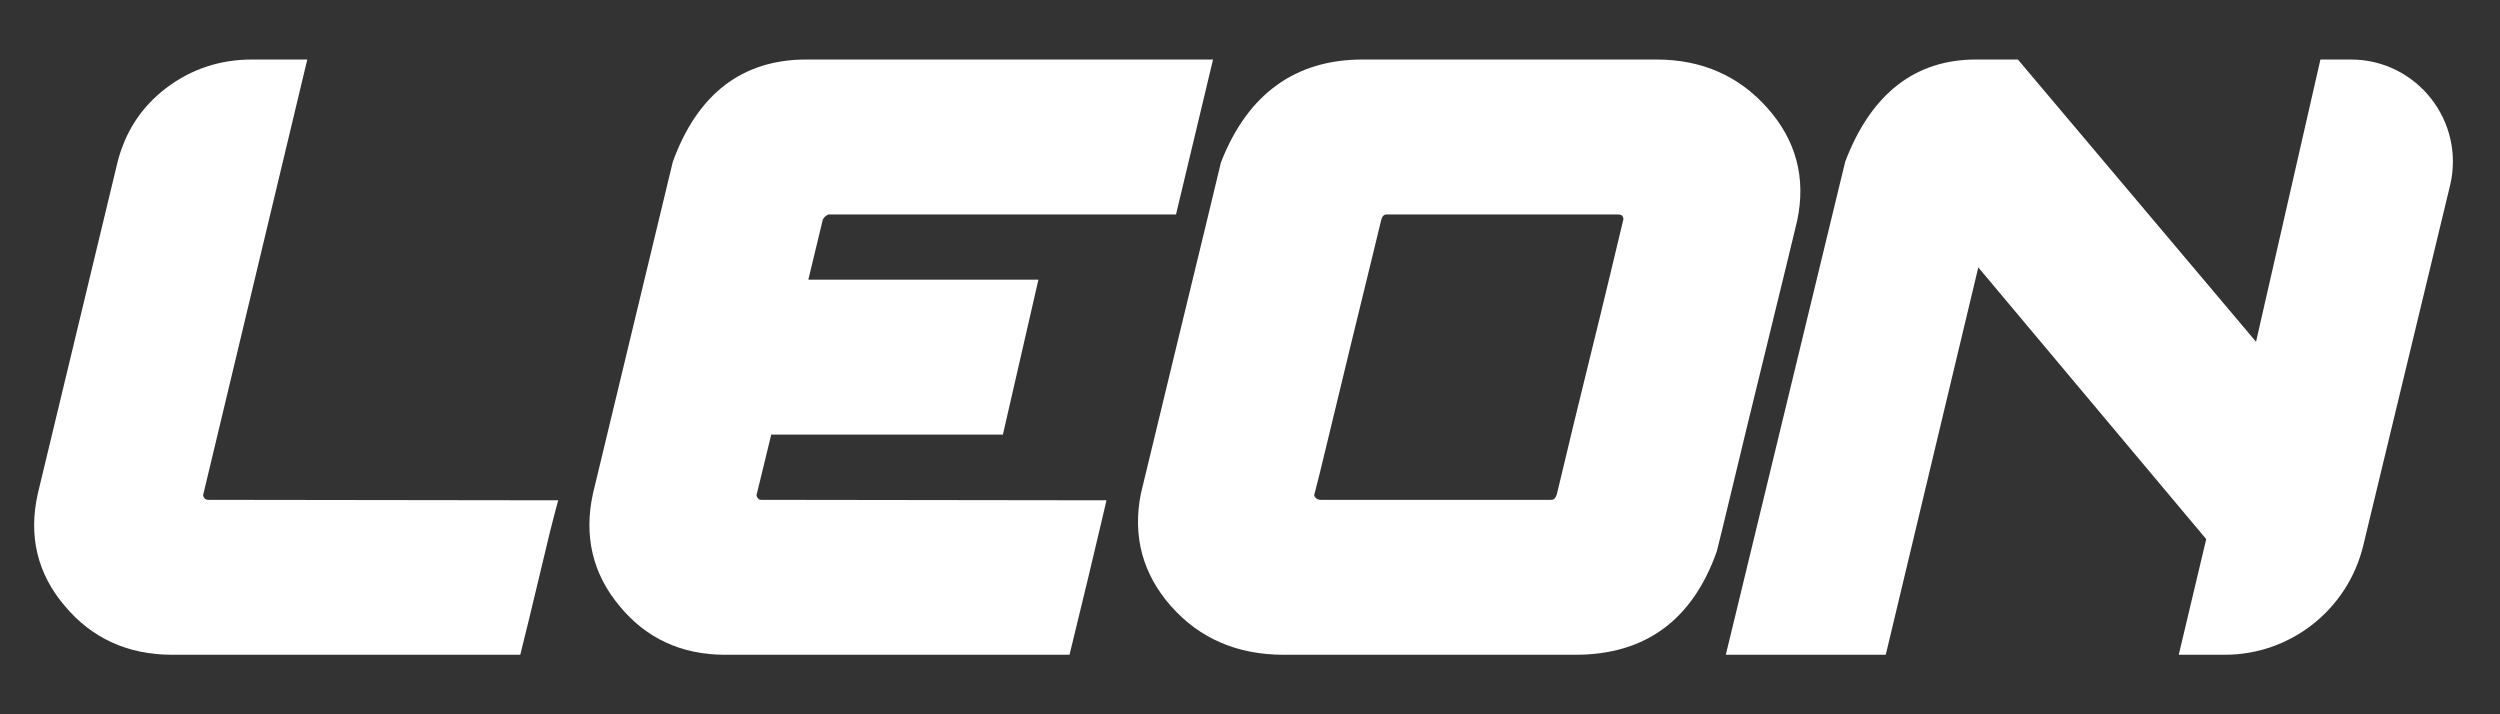
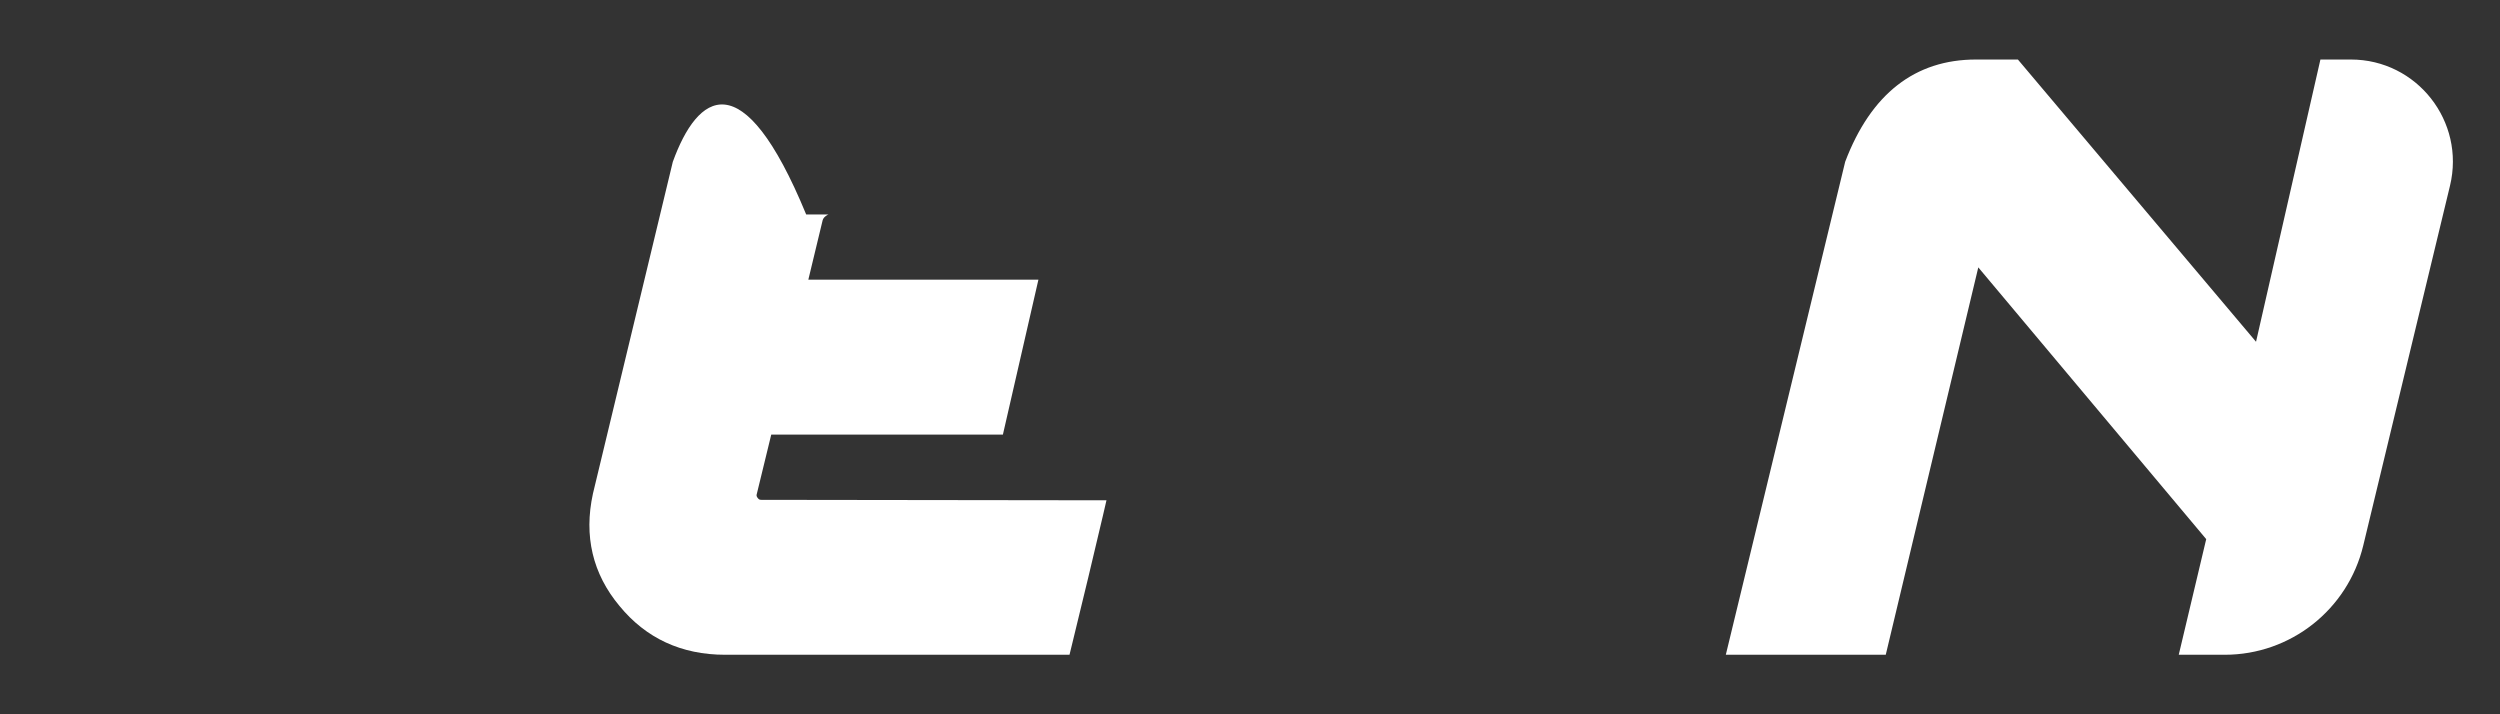
<svg xmlns="http://www.w3.org/2000/svg" width="126" height="36" viewBox="0 0 126 36" fill="none">
  <rect x="0" y="0" width="126" height="36" fill="#333333" stroke="none" />
-   <path d="M10.303 25.106C10.257 25.051 10.233 24.999 10.241 24.938L15.487 3H12.696C11.092 3 9.644 3.479 8.393 4.424C7.134 5.373 6.3 6.65 5.912 8.22L1.906 24.876C1.424 27.013 1.883 28.921 3.268 30.543C4.632 32.172 6.45 33 8.672 33H26.221L26.667 31.193C26.83 30.523 27.008 29.781 27.2 28.969C27.391 28.16 27.565 27.436 27.72 26.8C27.804 26.462 27.874 26.188 27.93 25.977L28.133 25.215L10.503 25.192C10.398 25.192 10.35 25.16 10.303 25.106Z" fill="white" />
-   <path d="M38.196 25.106C38.148 25.051 38.125 24.999 38.132 24.94L38.871 21.904H50.546L52.336 14.096H40.74L41.462 11.097C41.491 11.008 41.539 10.945 41.633 10.879C41.705 10.824 41.75 10.809 41.76 10.808H59.271L61.137 3H40.631C37.411 3 35.149 4.736 33.909 8.158L29.884 24.879C29.418 27.013 29.868 28.918 31.22 30.537C32.556 32.171 34.347 33 36.543 33H53.903L54.016 32.538C54.599 30.16 55.124 27.966 55.594 25.959L55.766 25.215L38.374 25.192C38.273 25.192 38.243 25.165 38.196 25.106Z" fill="white" />
-   <path d="M88.786 18.486C89.311 16.345 89.751 14.541 90.107 13.074L90.579 11.116C91.031 8.976 90.525 7.067 89.077 5.446C87.643 3.823 85.765 3 83.492 3H68.673C65.291 3 62.896 4.731 61.552 8.143L61.525 8.228C61.427 8.654 61.171 9.716 60.759 11.412L59.387 17.067C58.882 19.137 58.254 21.738 57.497 24.892C57.077 27.027 57.589 28.933 59.022 30.554C60.455 32.177 62.363 33 64.691 33H79.404C82.909 33 85.301 31.263 86.528 27.786C86.641 27.344 86.916 26.217 87.35 24.405C87.783 22.599 88.26 20.626 88.786 18.486ZM81.178 13.73C80.838 15.15 80.456 16.721 80.03 18.441C79.604 20.163 79.078 22.334 78.467 24.903C78.371 25.192 78.258 25.192 78.148 25.192H66.565C66.456 25.192 66.377 25.157 66.306 25.088C66.248 25.025 66.234 24.978 66.233 24.96C66.333 24.602 66.554 23.705 66.899 22.27C67.239 20.849 67.619 19.278 68.037 17.557L69.133 13.066C69.45 11.777 69.615 11.096 69.615 11.08C69.692 10.827 69.785 10.808 69.929 10.808H81.512C81.601 10.808 81.717 10.819 81.759 10.874C81.802 10.928 81.827 10.989 81.817 11.062L81.178 13.73Z" fill="white" />
+   <path d="M38.196 25.106C38.148 25.051 38.125 24.999 38.132 24.94L38.871 21.904H50.546L52.336 14.096H40.74L41.462 11.097C41.491 11.008 41.539 10.945 41.633 10.879C41.705 10.824 41.75 10.809 41.76 10.808H59.271H40.631C37.411 3 35.149 4.736 33.909 8.158L29.884 24.879C29.418 27.013 29.868 28.918 31.22 30.537C32.556 32.171 34.347 33 36.543 33H53.903L54.016 32.538C54.599 30.16 55.124 27.966 55.594 25.959L55.766 25.215L38.374 25.192C38.273 25.192 38.243 25.165 38.196 25.106Z" fill="white" />
  <path d="M116.949 3L113.704 17.225L101.702 3H99.589C96.515 3 94.297 4.732 92.998 8.15L86.981 33H95.042L99.706 13.476L111.193 27.172L109.809 33H112.129C115.445 33 118.329 30.724 119.108 27.494L123.48 9.361C124.262 6.12 121.812 3 118.485 3H116.949Z" fill="white" />
</svg>